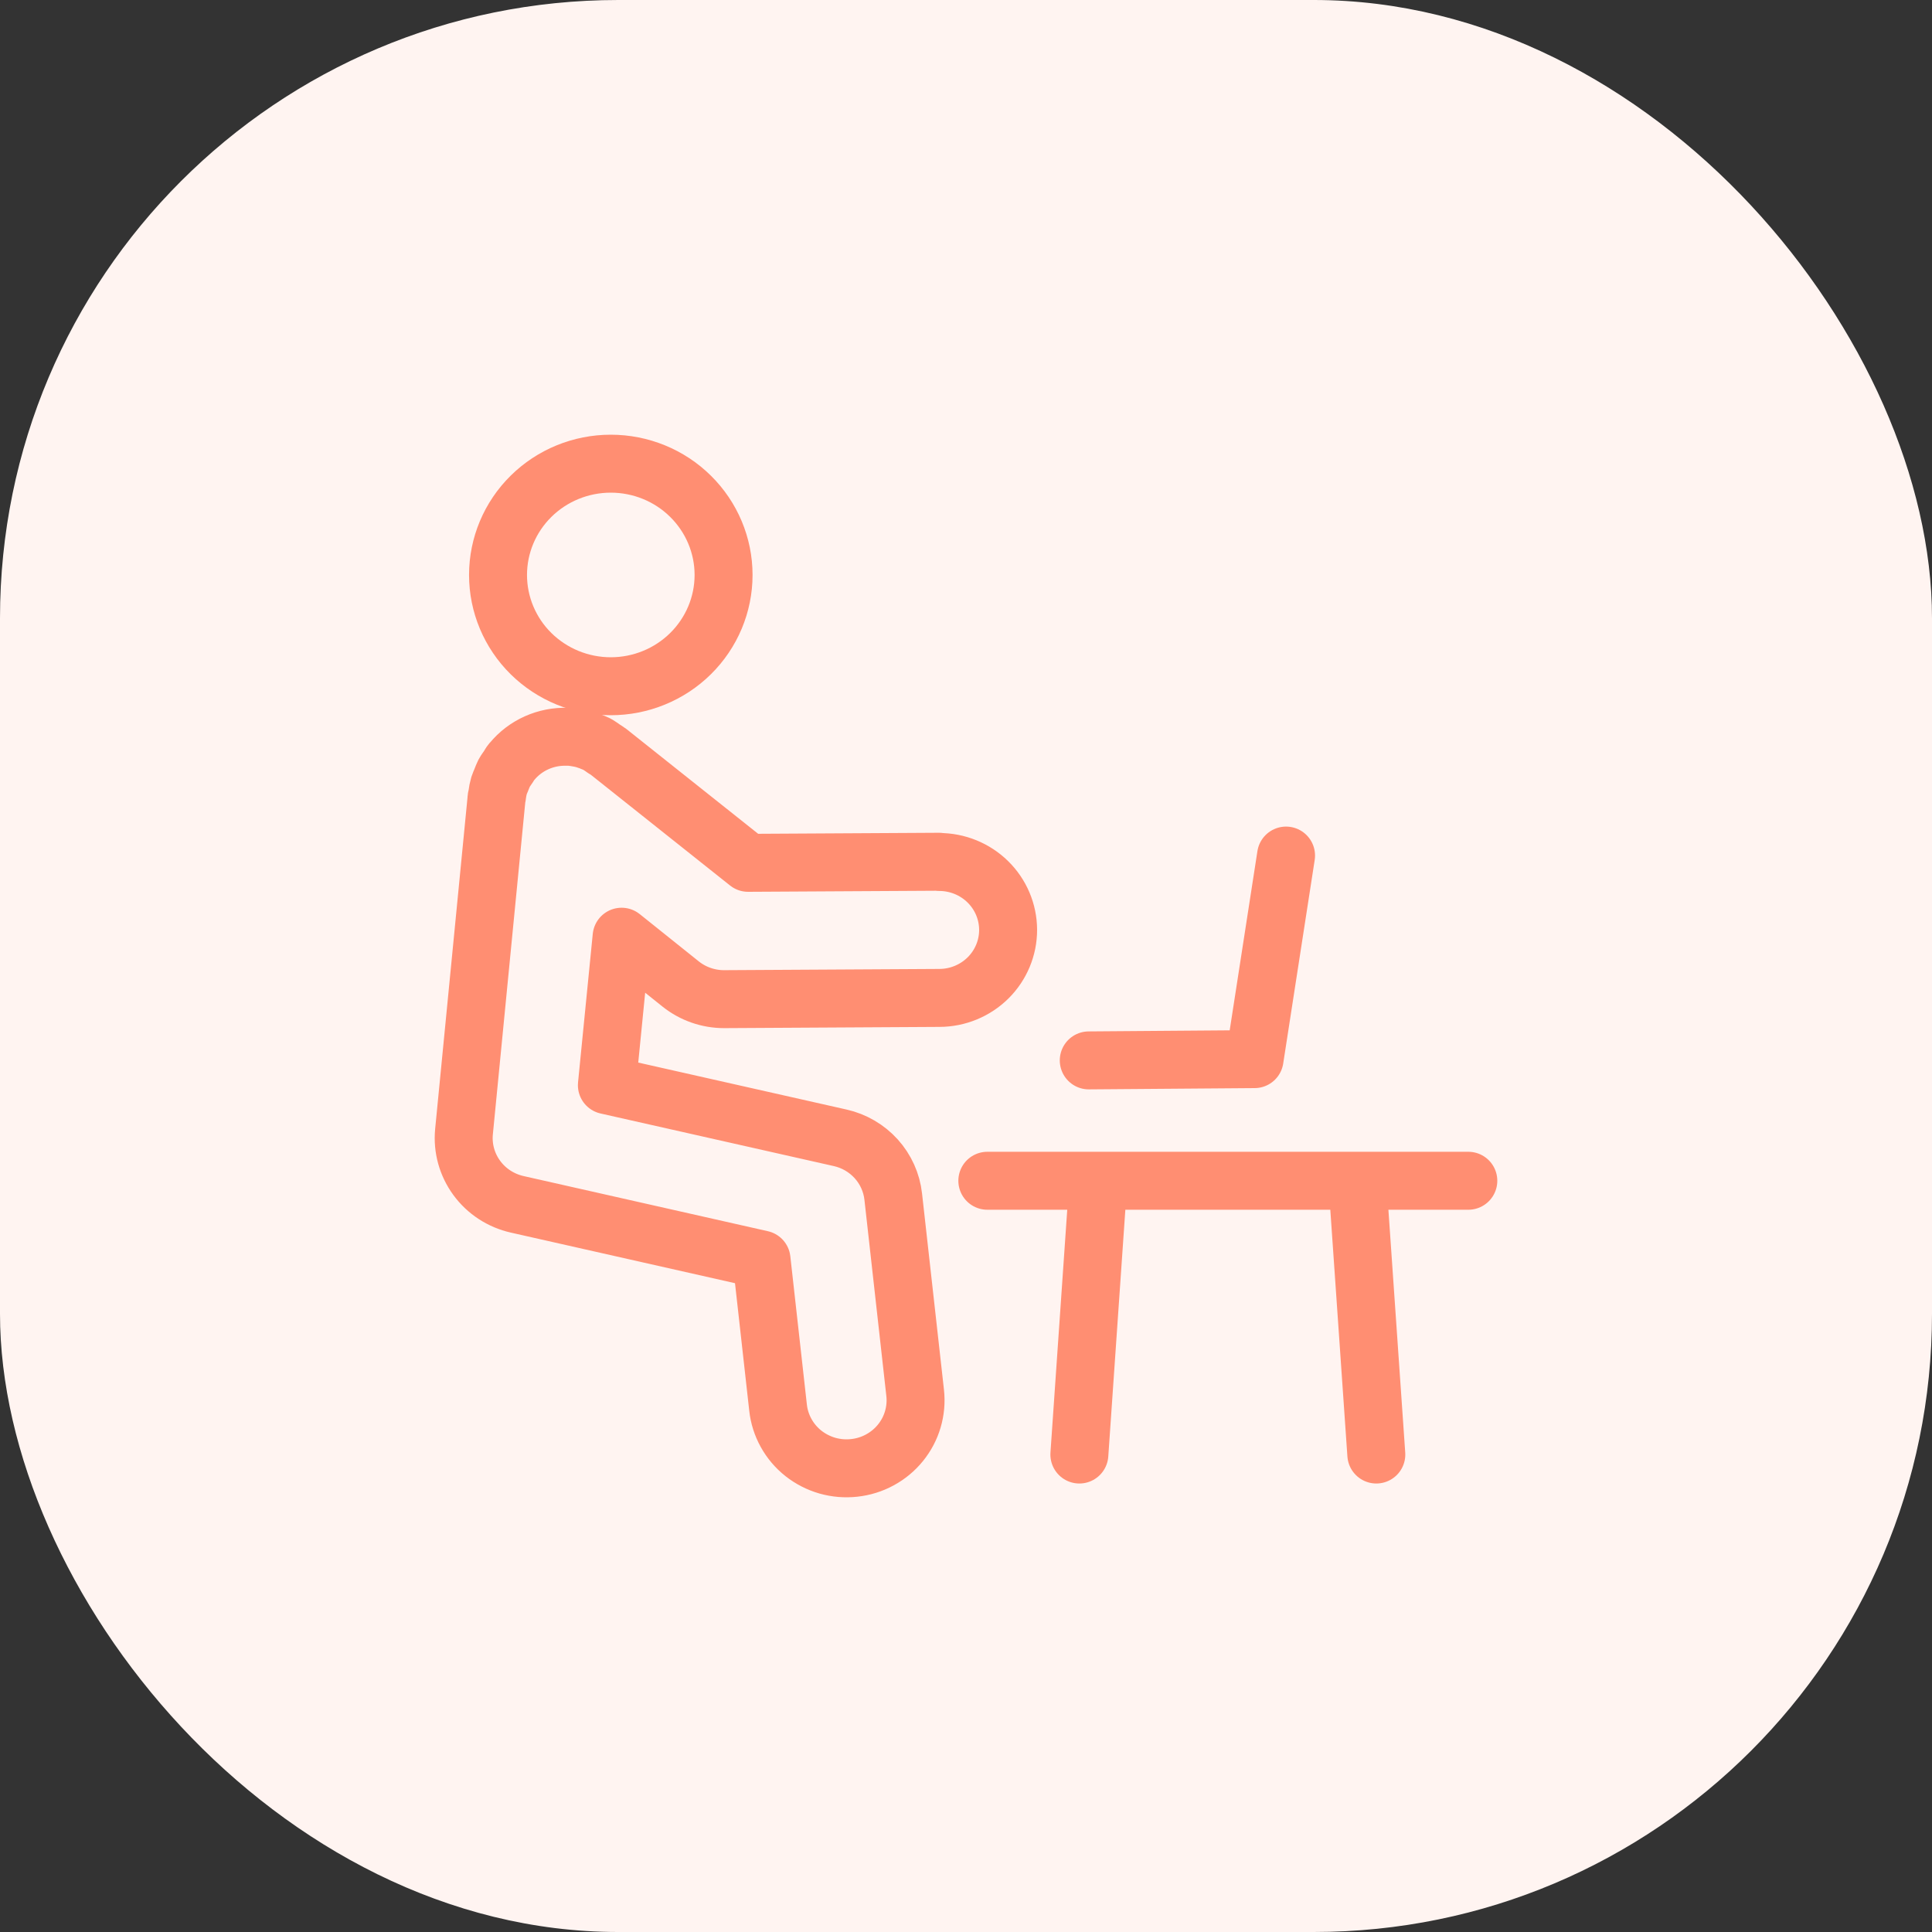
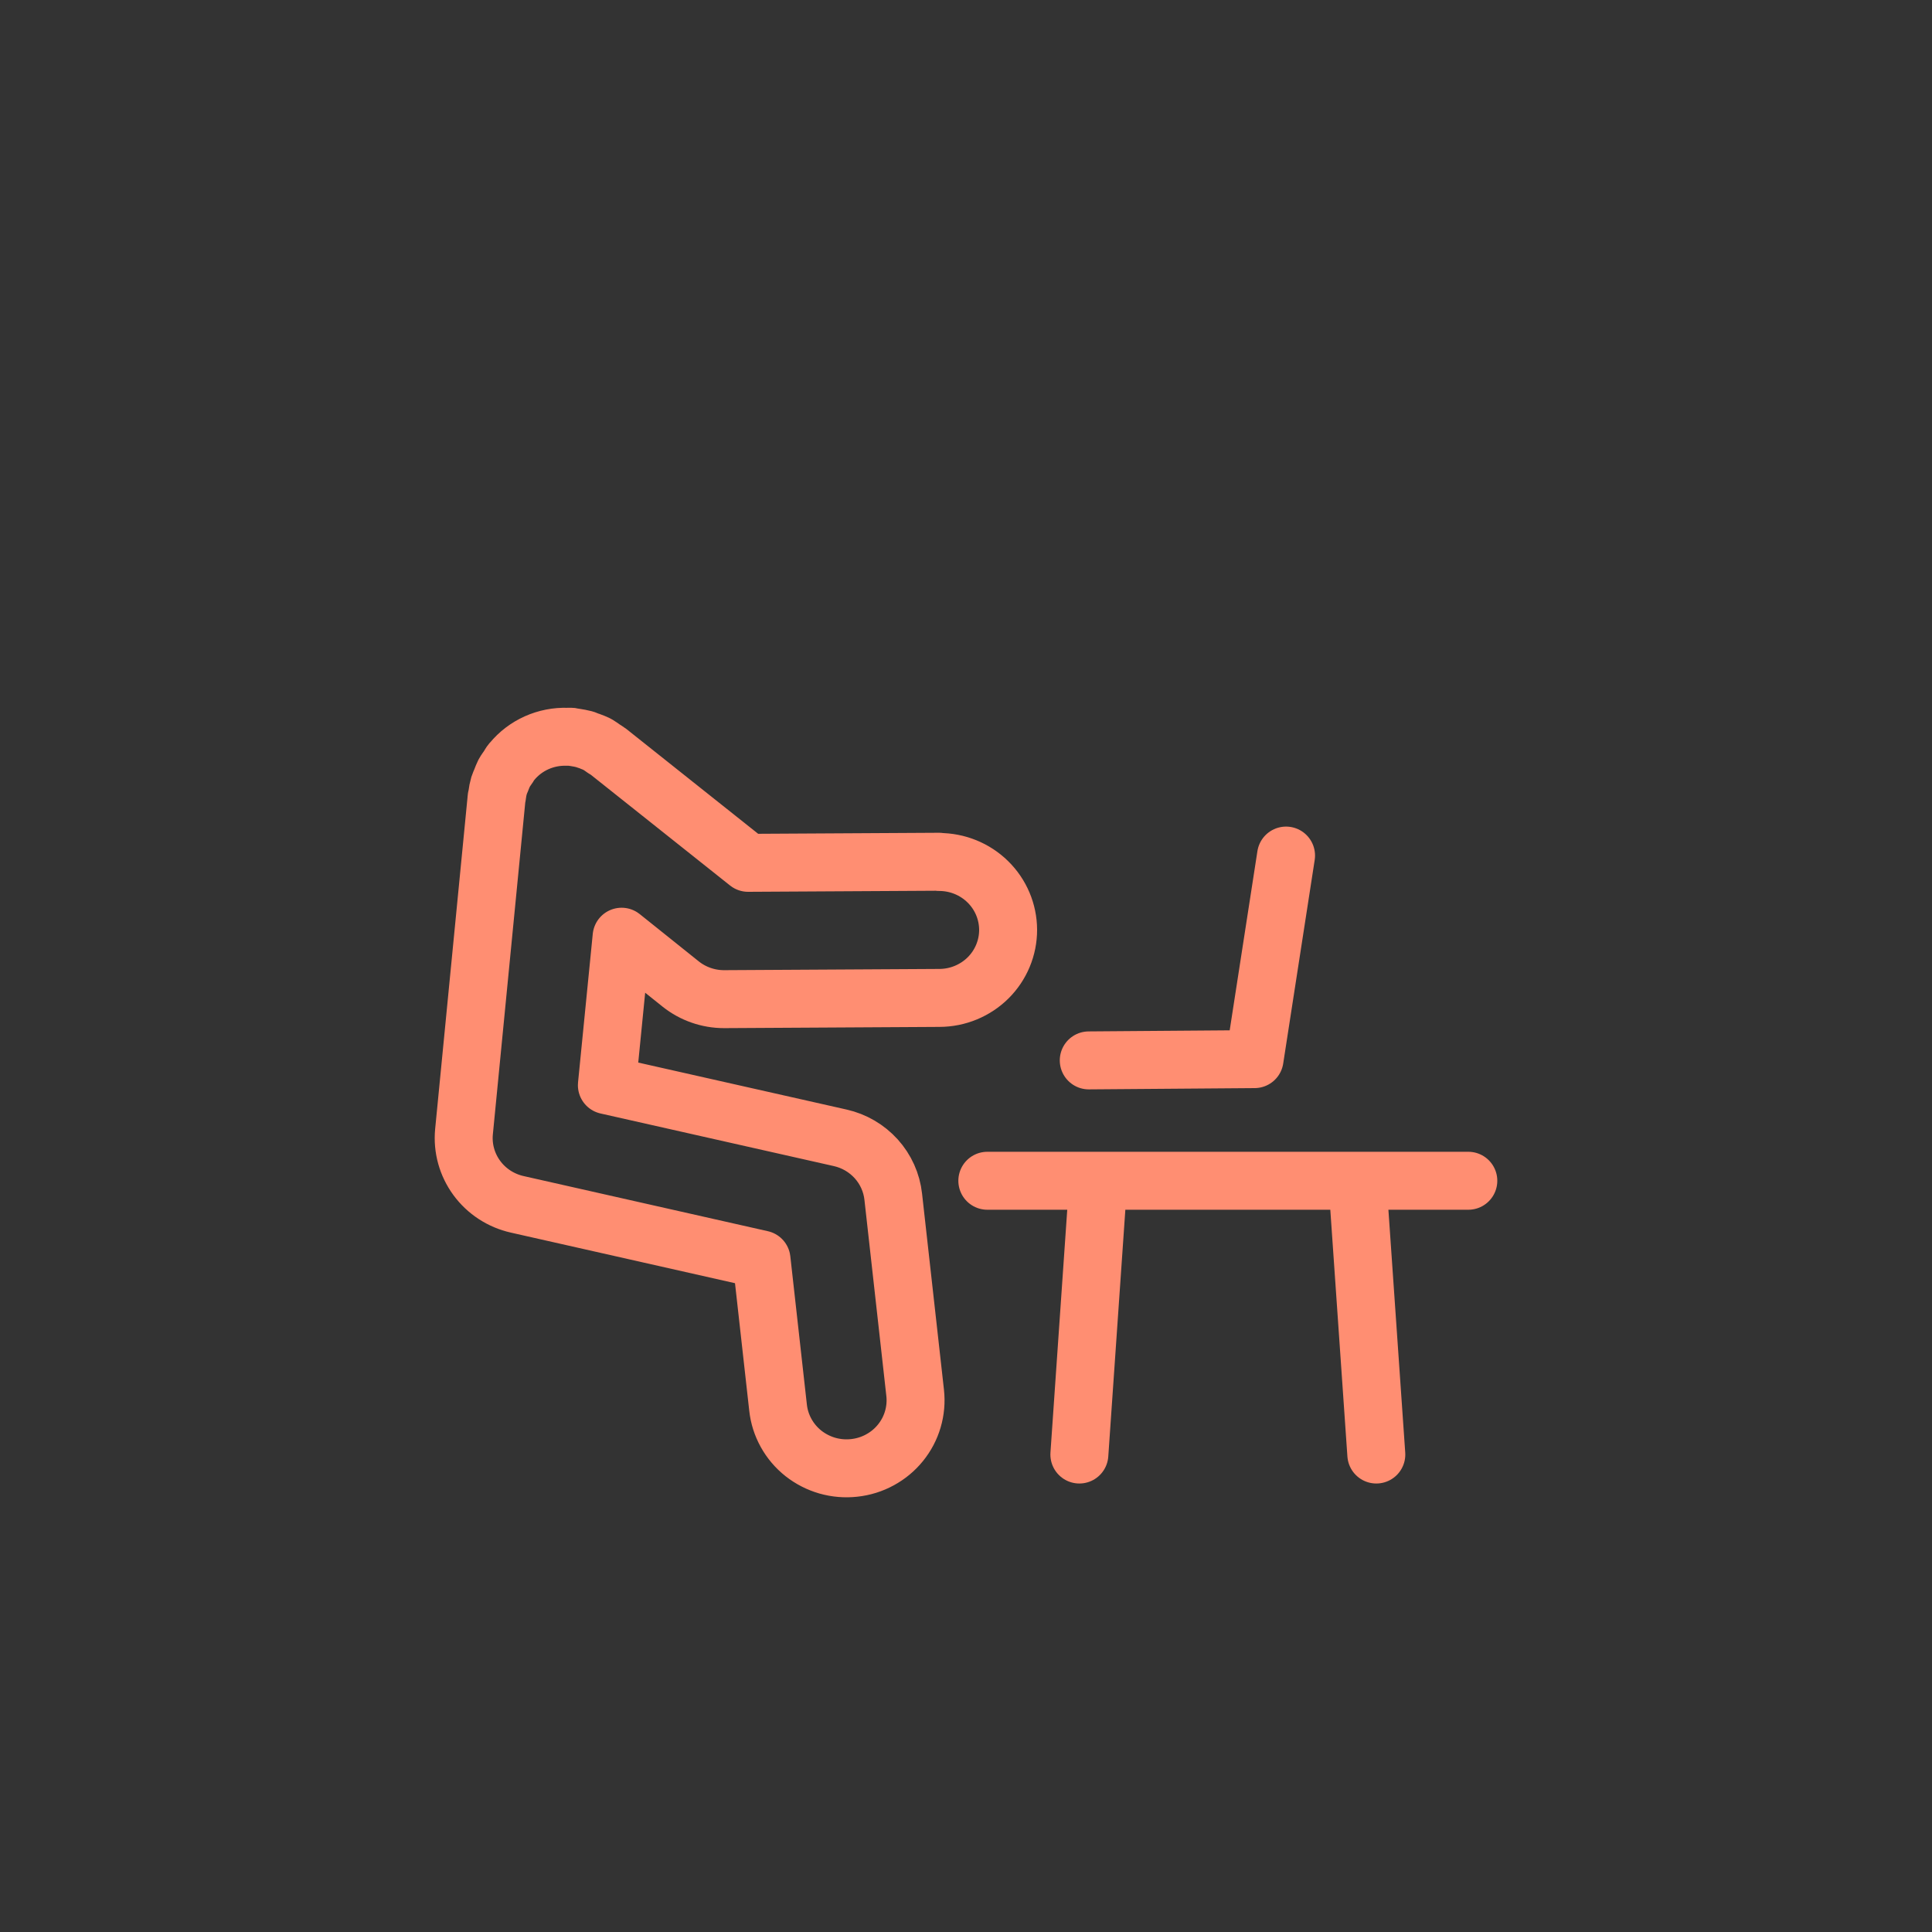
<svg xmlns="http://www.w3.org/2000/svg" width="50" height="50" viewBox="0 0 50 50" fill="none">
  <rect x="0" y="0" width="50" height="50" fill="#333333" stroke="none" />
-   <rect width="50" height="50" rx="16" fill="#FFF4F1" />
-   <path d="M12.889 14.88C12.889 15.644 13.196 16.376 13.743 16.916C14.291 17.456 15.033 17.76 15.807 17.76C16.581 17.76 17.324 17.456 17.871 16.916C18.418 16.376 18.726 15.644 18.726 14.88C18.726 14.116 18.418 13.384 17.871 12.844C17.324 12.303 16.581 12 15.807 12C15.033 12 14.291 12.303 13.743 12.844C13.196 13.384 12.889 14.116 12.889 14.88Z" stroke="#FF8E72" stroke-width="1.5" stroke-miterlimit="10" />
  <path d="M33.283 22.142L32.468 27.41L28.177 27.443M25.552 30.558H38M28.424 30.558L27.934 37.643M35.128 30.558L35.619 37.643M24.302 22.302H24.293L19.361 22.33L15.744 19.453C15.709 19.425 15.67 19.406 15.633 19.381C15.577 19.34 15.518 19.301 15.459 19.264C15.396 19.234 15.332 19.207 15.266 19.184C15.222 19.173 15.182 19.152 15.136 19.135C15.048 19.113 14.959 19.095 14.869 19.082C14.844 19.082 14.822 19.071 14.795 19.068H14.677C14.405 19.059 14.135 19.112 13.887 19.223C13.64 19.334 13.422 19.499 13.251 19.707L13.235 19.723C13.205 19.758 13.185 19.799 13.159 19.84C13.133 19.881 13.082 19.945 13.05 20.004C13.02 20.067 12.992 20.132 12.968 20.198C12.951 20.241 12.931 20.28 12.917 20.325C12.893 20.408 12.876 20.492 12.866 20.577C12.866 20.607 12.851 20.633 12.849 20.66V20.677L12.008 29.292C11.968 29.716 12.086 30.14 12.339 30.485C12.592 30.831 12.964 31.073 13.385 31.168L19.708 32.595L20.136 36.429C20.161 36.66 20.232 36.883 20.345 37.086C20.457 37.289 20.61 37.469 20.793 37.614C20.976 37.758 21.187 37.866 21.412 37.931C21.638 37.995 21.874 38.015 22.107 37.989C22.34 37.964 22.566 37.894 22.771 37.782C22.976 37.671 23.157 37.521 23.303 37.341C23.45 37.16 23.559 36.953 23.624 36.731C23.689 36.509 23.71 36.277 23.684 36.047L23.117 30.97C23.077 30.606 22.923 30.264 22.677 29.991C22.43 29.718 22.104 29.527 21.742 29.446L15.706 28.085L16.087 24.242L17.618 25.468C17.935 25.72 18.331 25.858 18.737 25.858H18.748L24.313 25.826C24.785 25.825 25.238 25.638 25.572 25.307C25.905 24.976 26.091 24.528 26.09 24.062C26.088 23.595 25.899 23.148 25.564 22.82C25.229 22.491 24.775 22.307 24.302 22.308V22.302Z" stroke="#FF8E72" stroke-width="1.5" stroke-linecap="round" stroke-linejoin="round" />
</svg>